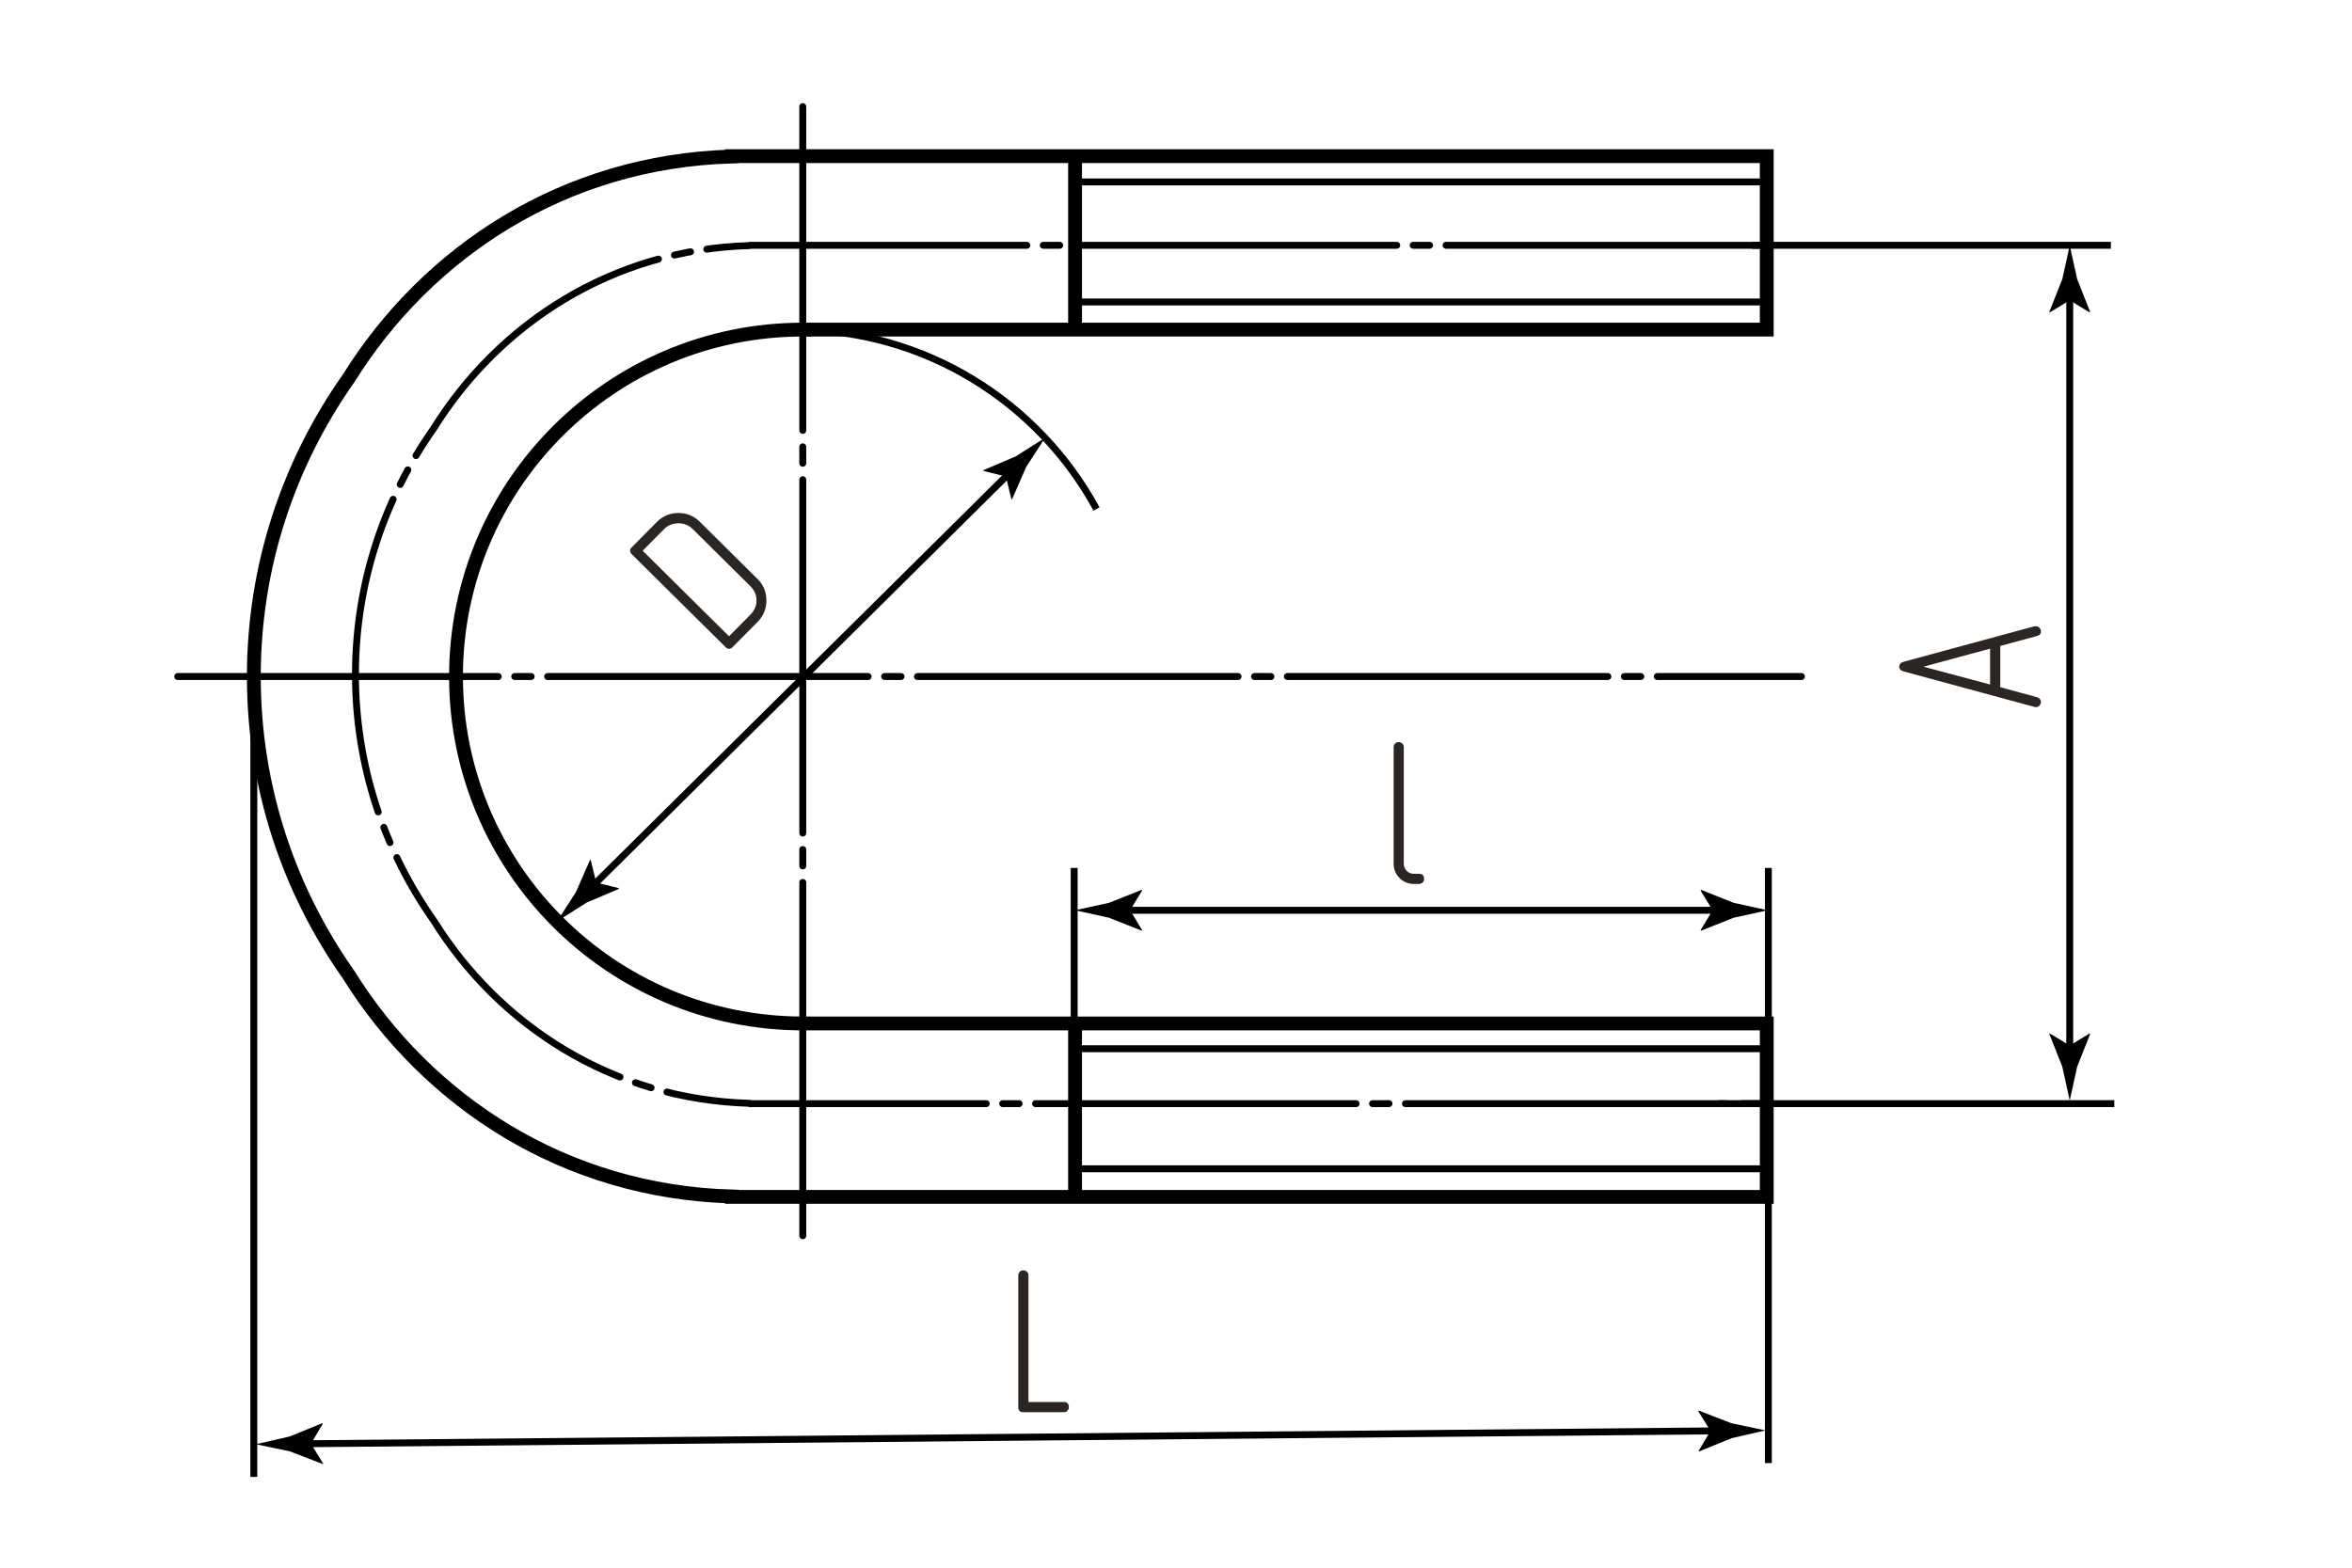
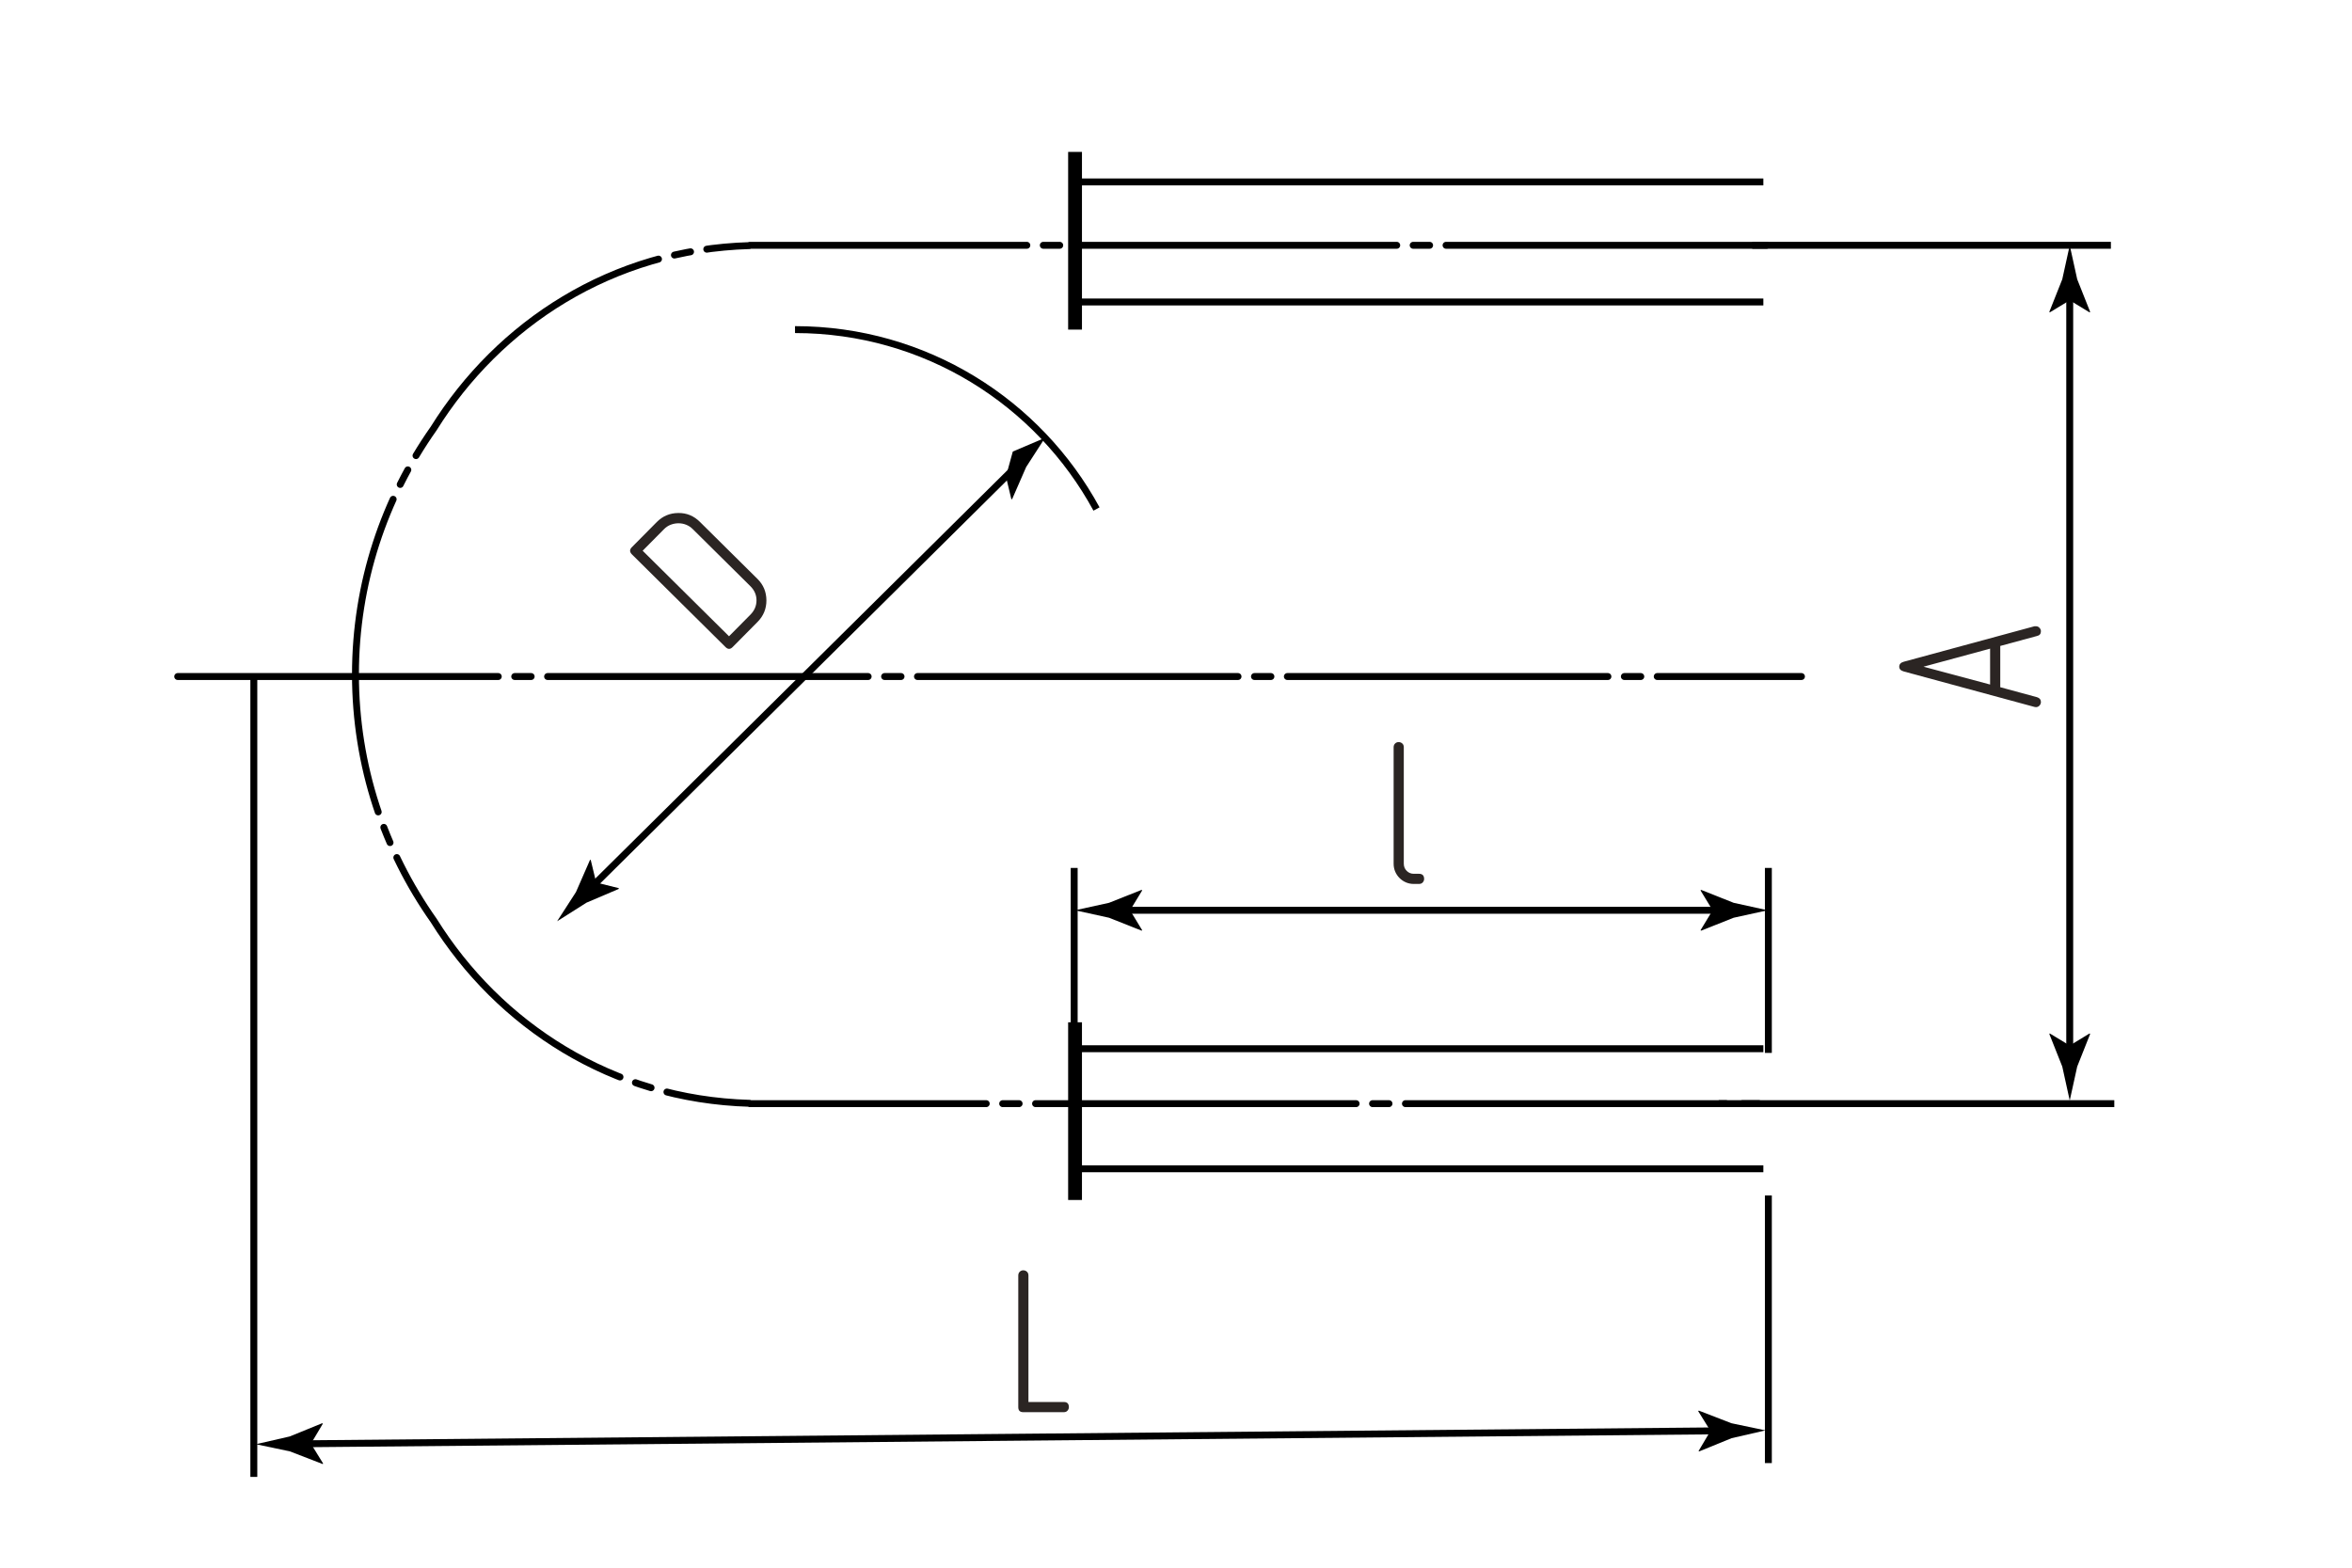
<svg xmlns="http://www.w3.org/2000/svg" version="1.1" id="u-skoba" x="0px" y="0px" viewBox="0 0 170.079 113.386" style="enable-background:new 0 0 170.079 113.386;" xml:space="preserve">
  <style type="text/css">
	
		.st0{fill:none;stroke:#000000;stroke-width:0.5;stroke-linecap:round;stroke-linejoin:round;stroke-dasharray:23.18,1.189,1.189,1.189;}
	
		.st1{fill:none;stroke:#000000;stroke-width:0.5;stroke-linecap:round;stroke-linejoin:round;stroke-dasharray:25.558,1.189,1.189,1.189;}
	.st2{fill:none;stroke:#000000;stroke-width:0.5;stroke-miterlimit:10;}
	.st3{fill:#2B2523;}
	.st4{fill:none;stroke:#000000;stroke-miterlimit:10;}
</style>
  <g id="Middles">
    <path class="st0" d="M127.748,17.741H54.211v0.022c-9.973,0.28-18.145,5.673-22.855,13.234c-3.56,5.049-5.652,11.175-5.652,17.785   c0,6.613,2.094,12.743,5.657,17.794c4.711,7.556,12.88,12.943,22.85,13.223v0.024h73.538" />
    <line class="st0" x1="12.851" y1="48.931" x2="130.268" y2="48.931" />
-     <line class="st1" x1="58.05" y1="89.378" x2="58.05" y2="7.709" />
  </g>
  <g id="Thread">
    <g>
      <line class="st2" x1="77.74" y1="13.158" x2="127.513" y2="13.158" />
      <line class="st2" x1="77.74" y1="21.841" x2="127.513" y2="21.841" />
    </g>
    <g>
      <line class="st2" x1="77.74" y1="75.851" x2="127.513" y2="75.851" />
      <line class="st2" x1="77.74" y1="84.534" x2="127.513" y2="84.534" />
    </g>
  </g>
  <g id="Texts">
    <g>
      <g>
        <path class="st3" d="M147.299,50.425c0.19,0.06,0.285,0.175,0.285,0.345c0,0.1-0.035,0.188-0.105,0.263s-0.155,0.112-0.255,0.112     c-0.04,0-0.075-0.005-0.105-0.015l-9.45-2.565c-0.22-0.06-0.33-0.175-0.33-0.345c0-0.18,0.11-0.3,0.33-0.36l9.45-2.565h0.105     c0.1,0,0.185,0.037,0.255,0.112s0.105,0.158,0.105,0.248c0,0.19-0.095,0.305-0.285,0.345l-2.655,0.72v2.985L147.299,50.425z      M139.094,48.22l4.815,1.29v-2.595L139.094,48.22z" />
      </g>
    </g>
    <g>
      <g>
        <path class="st3" d="M102.233,63.933c-0.2,0-0.388-0.038-0.563-0.112c-0.175-0.075-0.33-0.18-0.465-0.315     c-0.135-0.135-0.24-0.29-0.315-0.465c-0.075-0.175-0.113-0.367-0.113-0.578v-8.415c0-0.11,0.035-0.2,0.105-0.27     s0.155-0.105,0.255-0.105c0.1,0,0.188,0.032,0.262,0.097c0.075,0.065,0.113,0.158,0.113,0.278v8.415     c0,0.21,0.07,0.385,0.21,0.525c0.14,0.14,0.31,0.21,0.51,0.21h0.375c0.25,0,0.375,0.125,0.375,0.375     c0,0.09-0.033,0.172-0.098,0.248c-0.065,0.075-0.157,0.112-0.277,0.112H102.233z" />
      </g>
    </g>
    <g>
      <g>
        <path class="st3" d="M55.421,43.419c0.002,0.608-0.211,1.129-0.64,1.562l-1.805,1.822c-0.169,0.17-0.339,0.171-0.509,0.001     L45.7,40.101c-0.178-0.176-0.182-0.349-0.013-0.52l1.805-1.822c0.429-0.433,0.948-0.651,1.556-0.655     c0.601-0.009,1.122,0.204,1.562,0.641l4.166,4.127C55.203,42.295,55.417,42.81,55.421,43.419z M50.093,38.267     c-0.142-0.141-0.302-0.246-0.479-0.316c-0.177-0.07-0.362-0.104-0.552-0.104c-0.191,0-0.376,0.035-0.557,0.103     c-0.18,0.068-0.344,0.176-0.492,0.326l-1.541,1.556l6.245,6.187l1.541-1.556c0.296-0.298,0.445-0.643,0.446-1.036     c0.001-0.393-0.146-0.736-0.445-1.033L50.093,38.267z" />
      </g>
    </g>
    <g>
      <g>
        <path class="st3" d="M73.994,102.138c-0.24,0-0.36-0.12-0.36-0.36v-9.525c0-0.11,0.035-0.2,0.105-0.27s0.155-0.105,0.255-0.105     c0.1,0,0.188,0.032,0.262,0.097c0.075,0.065,0.113,0.158,0.113,0.278v9.15h2.565c0.24,0,0.36,0.125,0.36,0.375     c0,0.09-0.033,0.172-0.098,0.248c-0.065,0.075-0.152,0.112-0.262,0.112H73.994z" />
      </g>
    </g>
  </g>
  <g id="Pointers">
    <g>
      <g>
        <line class="st2" x1="149.667" y1="21.002" x2="149.667" y2="76.338" />
        <g>
          <path d="M149.667,21.72l1.441,0.877l0.033-0.049l-0.933-2.35c-0.18-0.819-0.36-1.637-0.54-2.456      c-0.18,0.819-0.36,1.637-0.54,2.456l-0.933,2.35l0.025,0.049L149.667,21.72z" />
        </g>
        <g>
          <path d="M149.667,75.62l1.441-0.877l0.033,0.049l-0.933,2.35c-0.18,0.819-0.36,1.637-0.54,2.456      c-0.18-0.819-0.36-1.637-0.54-2.456l-0.933-2.35l0.025-0.049L149.667,75.62z" />
        </g>
      </g>
    </g>
    <g>
      <g>
        <line class="st2" x1="73.252" y1="33.961" x2="42.602" y2="64.337" />
        <g>
-           <path d="M72.742,34.467l0.392,1.641l0.058-0.011l1.012-2.317c0.455-0.704,0.91-1.408,1.364-2.113      c-0.708,0.448-1.417,0.897-2.125,1.345l-2.326,0.991l-0.018,0.052L72.742,34.467z" />
+           <path d="M72.742,34.467l0.392,1.641l0.058-0.011l1.012-2.317c0.455-0.704,0.91-1.408,1.364-2.113      l-2.326,0.991l-0.018,0.052L72.742,34.467z" />
        </g>
        <g>
          <path d="M43.112,63.831l1.637,0.407l-0.012,0.058l-2.326,0.991c-0.708,0.448-1.417,0.897-2.125,1.345      c0.455-0.704,0.91-1.408,1.364-2.113l1.012-2.317l0.052-0.017L43.112,63.831z" />
        </g>
      </g>
    </g>
    <g>
      <g>
        <line class="st2" x1="21.766" y1="104.426" x2="124.407" y2="103.486" />
        <g>
          <path d="M22.484,104.419l0.863-1.449l-0.05-0.032l-2.341,0.955c-0.817,0.188-1.634,0.375-2.451,0.563      c0.82,0.173,1.641,0.345,2.461,0.518l2.358,0.912l0.049-0.025L22.484,104.419z" />
        </g>
        <g>
          <path d="M123.689,103.492l-0.89-1.433l0.049-0.033l2.358,0.912c0.82,0.173,1.641,0.345,2.461,0.518      c-0.817,0.188-1.634,0.375-2.451,0.563l-2.341,0.955l-0.049-0.024L123.689,103.492z" />
        </g>
      </g>
    </g>
    <g>
      <g>
        <line class="st2" x1="81.001" y1="65.838" x2="124.562" y2="65.838" />
        <g>
          <path d="M81.719,65.838l0.877-1.441l-0.049-0.033l-2.35,0.933c-0.819,0.18-1.637,0.36-2.456,0.54      c0.819,0.18,1.637,0.36,2.456,0.54l2.35,0.933l0.049-0.025L81.719,65.838z" />
        </g>
        <g>
          <path d="M123.844,65.838l-0.877-1.441l0.049-0.033l2.35,0.933c0.819,0.18,1.637,0.36,2.456,0.54      c-0.819,0.18-1.637,0.36-2.456,0.54l-2.35,0.933l-0.049-0.025L123.844,65.838z" />
        </g>
      </g>
    </g>
  </g>
  <g id="Сallout">
    <line class="st2" x1="124.282" y1="79.823" x2="152.89" y2="79.823" />
    <line class="st2" x1="126.71" y1="17.741" x2="152.644" y2="17.741" />
    <line class="st2" x1="77.677" y1="74.066" x2="77.677" y2="62.775" />
    <line class="st2" x1="18.355" y1="106.82" x2="18.355" y2="48.931" />
    <line class="st2" x1="127.875" y1="105.82" x2="127.875" y2="86.46" />
    <line class="st2" x1="127.875" y1="76.153" x2="127.875" y2="62.775" />
    <path class="st2" d="M57.489,23.839c9.414,0,17.603,5.247,21.802,12.976" />
  </g>
  <g id="BaseContour">
    <g>
	</g>
-     <path class="st4" d="M58.066,23.839c0.039,0,0.077,0.005,0.116,0.006v-0.006h69.576V11.293H52.92v0.027   c-12.093,0.339-22.001,6.878-27.712,16.046c-4.316,6.122-6.853,13.55-6.853,21.564c0,8.019,2.538,15.451,6.859,21.575   C30.926,79.668,40.832,86.2,52.92,86.539v0.029h74.838V74.022H58.182v-0.005c-0.039,0-0.077,0.005-0.116,0.005   c-13.858,0-25.091-11.237-25.091-25.091C32.975,35.072,44.209,23.839,58.066,23.839z" />
    <line class="st4" x1="77.74" y1="10.987" x2="77.74" y2="23.839" />
    <line class="st4" x1="77.74" y1="73.939" x2="77.74" y2="86.791" />
  </g>
</svg>